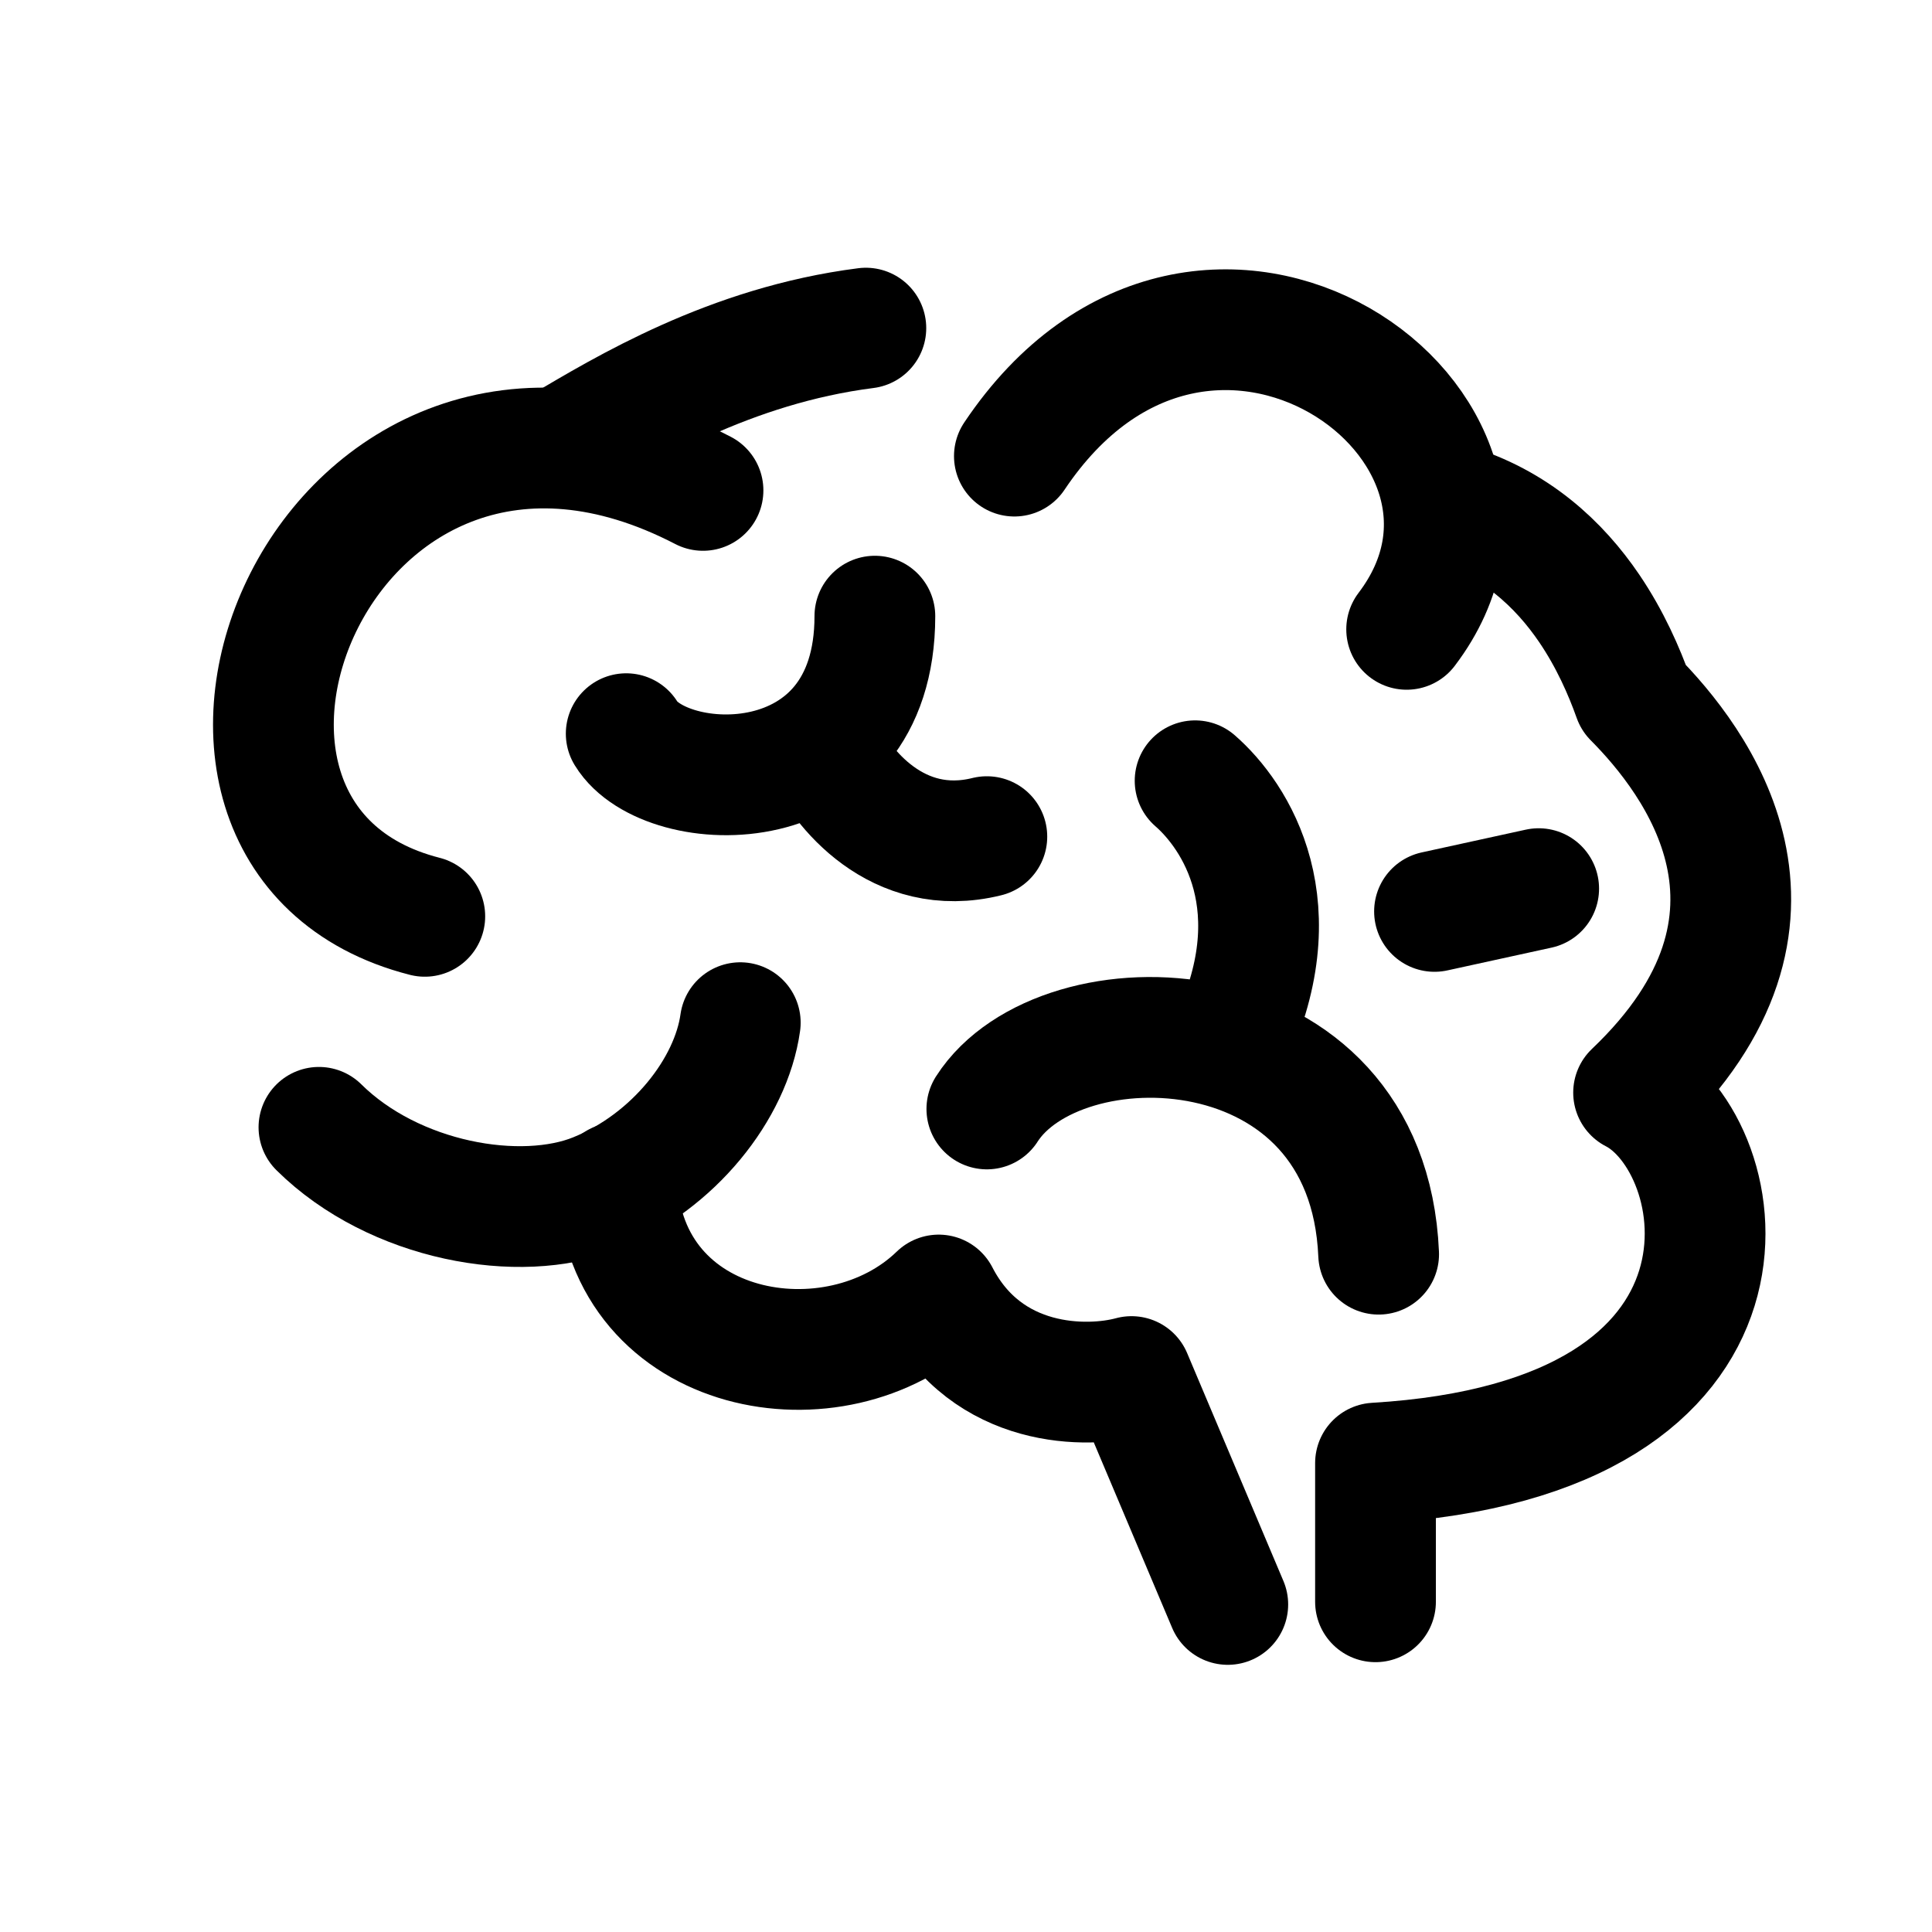
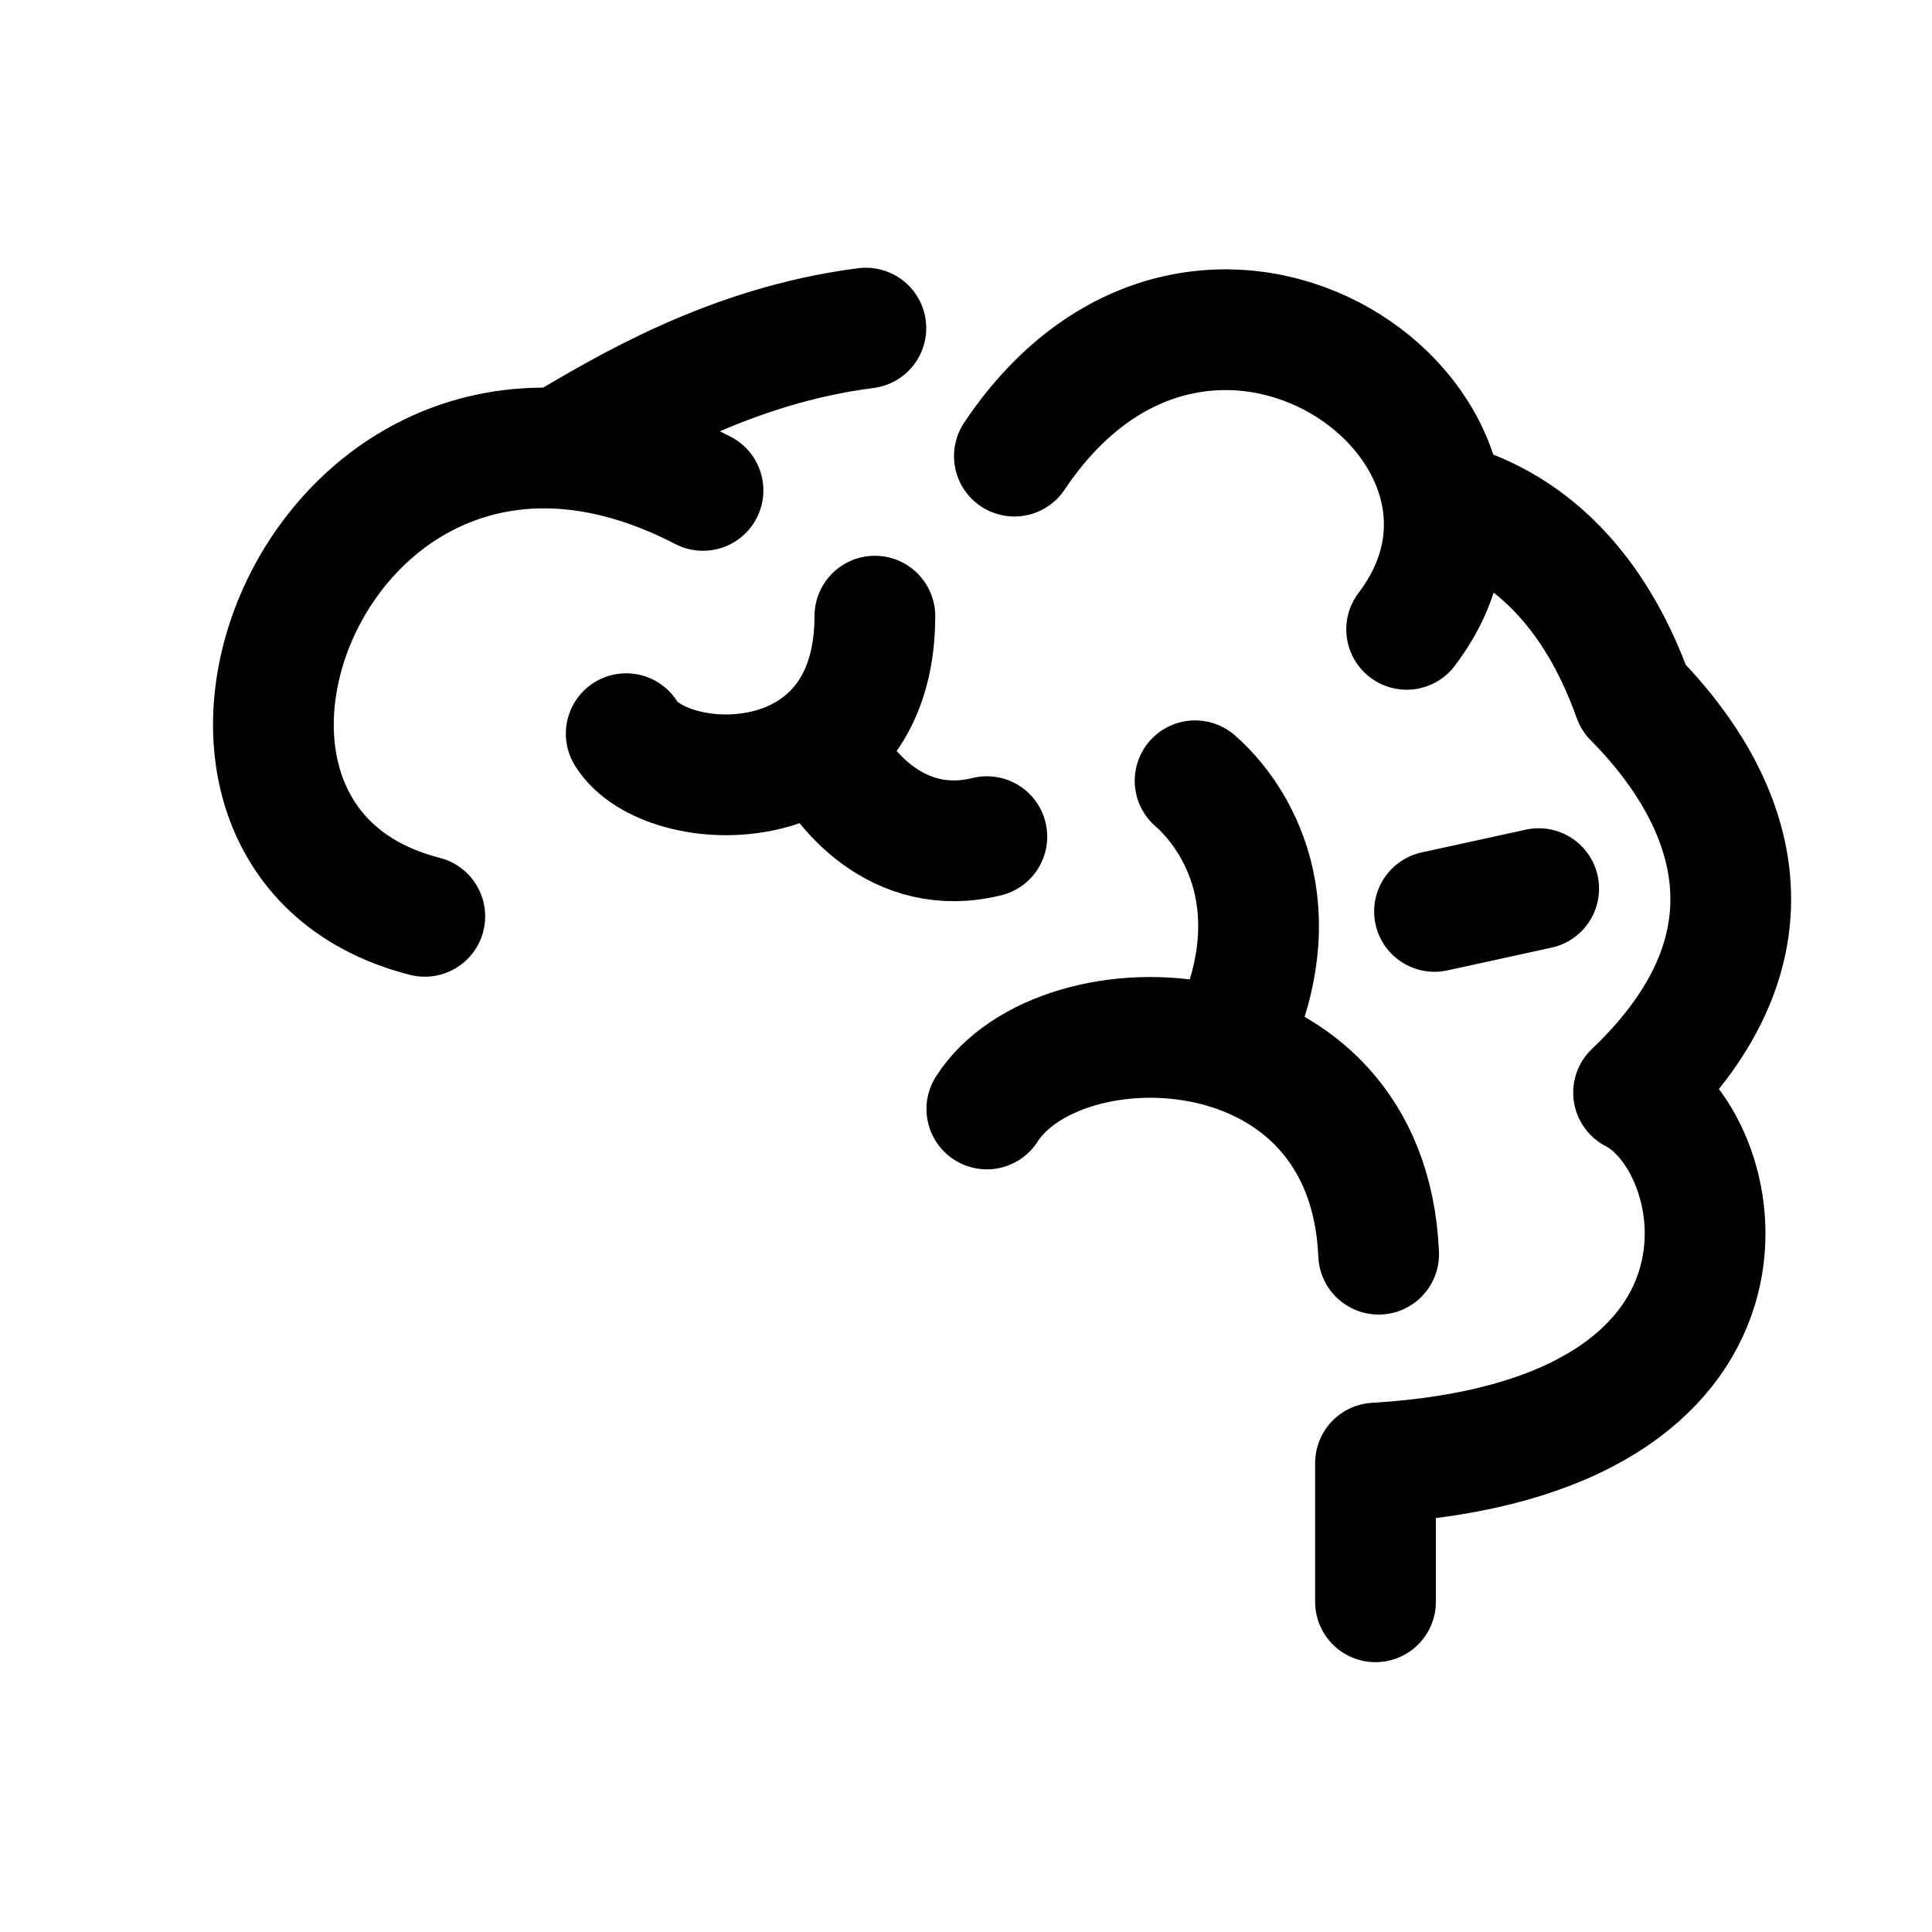
<svg xmlns="http://www.w3.org/2000/svg" width="30px" height="30px" viewBox="0 0 24 24" fill="none">
  <path d="M17.087 19.898V18.175C22.205 17.871 21.548 14.215 20.293 13.573C22.572 11.404 21.065 9.445 20.293 8.668C20.176 8.339 20.002 7.941 19.743 7.559C19.371 7.011 18.822 6.494 18.014 6.255" stroke="#000000" stroke-width="1.5" stroke-linecap="round" stroke-linejoin="round" />
-   <path d="M15.252 19.931L14.056 17.1C13.508 17.249 12.263 17.255 11.661 16.087C10.386 17.323 7.76 16.868 7.664 14.694" stroke="#000000" stroke-width="1.5" stroke-linecap="round" stroke-linejoin="round" />
-   <path d="M3.962 14.004C4.896 14.928 6.466 15.202 7.4 14.824C8.369 14.432 9.081 13.526 9.196 12.704" stroke="#000000" stroke-width="1.5" stroke-linecap="round" stroke-linejoin="round" />
  <path d="M6.986 5.545C7.754 5.093 9.067 4.291 10.756 4.076" stroke="#000000" stroke-width="1.5" stroke-linecap="round" stroke-linejoin="round" />
  <path d="M17.474 7.818C19.386 5.303 14.963 2.141 12.601 5.666" stroke="#000000" stroke-width="1.5" stroke-linecap="round" stroke-linejoin="round" />
  <path d="M5.277 11.383C1.376 10.389 4.041 3.659 8.733 6.092" stroke="#000000" stroke-width="1.5" stroke-linecap="round" stroke-linejoin="round" />
  <path d="M7.779 9.114C8.261 9.904 10.868 10.026 10.868 7.654" stroke="#000000" stroke-width="1.5" stroke-linecap="round" stroke-linejoin="round" />
  <path d="M10.231 9.298C10.444 9.778 11.147 10.669 12.259 10.393" stroke="#000000" stroke-width="1.5" stroke-linecap="round" stroke-linejoin="round" />
  <path d="M17.82 11.322L19.114 11.039" stroke="#000000" stroke-width="1.5" stroke-linecap="round" stroke-linejoin="round" />
  <path d="M14.846 9.699C15.342 10.131 16.101 11.268 15.252 13.003" stroke="#000000" stroke-width="1.5" stroke-linecap="round" stroke-linejoin="round" />
  <path d="M12.259 13.776C13.167 12.357 16.991 12.417 17.126 15.58" stroke="#000000" stroke-width="1.5" stroke-linecap="round" stroke-linejoin="round" />
</svg>